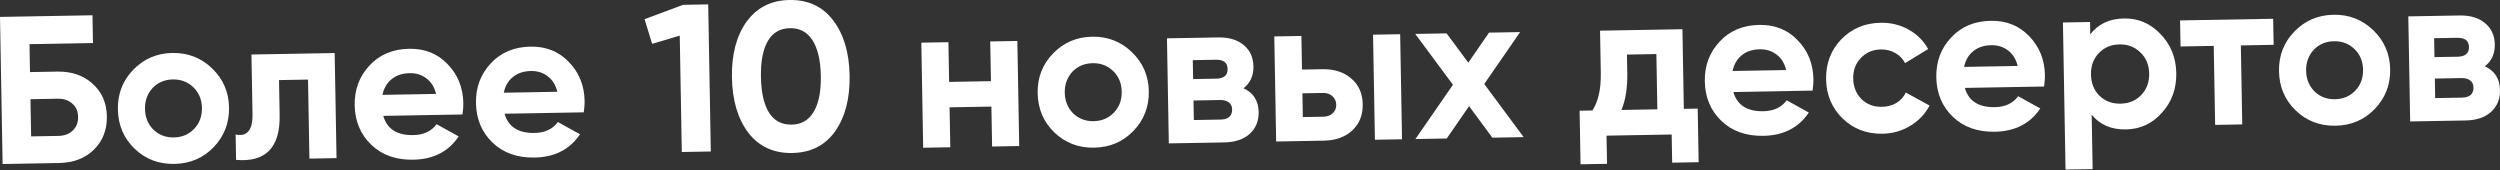
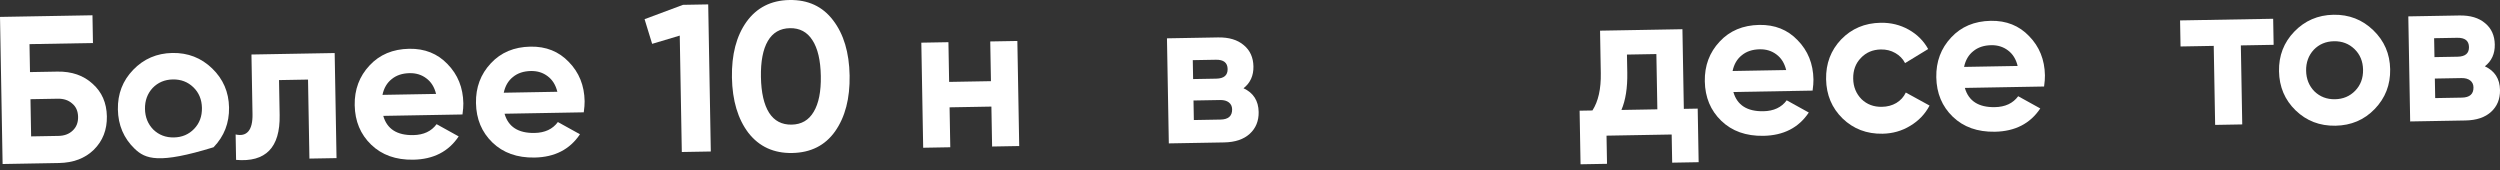
<svg xmlns="http://www.w3.org/2000/svg" width="1851" height="126" viewBox="0 0 1851 126" fill="none">
  <rect x="0" y="0" width="1851" height="126" fill="#333333" stroke="none" />
  <path d="M22.207 53.373L42.434 53.015C53.117 52.826 61.834 55.837 68.585 62.047C75.437 68.151 78.951 76.182 79.127 86.14C79.303 96.097 76.077 104.351 69.448 110.902C62.92 117.242 54.314 120.507 43.63 120.696L1.933 121.433L0.007 12.521L68.466 11.311L68.829 31.849L21.841 32.68L22.207 53.373ZM23.049 100.983L43.275 100.625C47.632 100.548 51.137 99.241 53.789 96.704C56.546 94.165 57.887 90.769 57.812 86.517C57.736 82.264 56.277 78.969 53.435 76.633C50.694 74.192 47.145 73.009 42.789 73.086L22.562 73.444L23.049 100.983Z" fill="white" />
-   <path d="M158.122 109.023C150.378 117.045 140.698 121.159 129.081 121.364C117.463 121.57 107.643 117.801 99.621 110.057C91.599 102.313 87.485 92.632 87.279 81.015C87.076 69.502 90.846 59.734 98.59 51.711C106.435 43.583 116.115 39.417 127.628 39.214C139.142 39.01 148.963 42.831 157.091 50.677C165.219 58.523 169.384 68.15 169.585 79.56C169.789 91.074 165.968 100.895 158.122 109.023ZM113.535 95.959C117.652 99.933 122.718 101.867 128.734 101.76C134.75 101.654 139.745 99.542 143.719 95.426C147.693 91.309 149.625 86.139 149.514 79.915C149.404 73.692 147.291 68.593 143.174 64.619C139.057 60.645 133.991 58.712 127.975 58.818C121.959 58.924 116.964 61.036 112.99 65.153C109.122 69.371 107.242 74.541 107.35 80.66C107.458 86.78 109.52 91.88 113.535 95.959Z" fill="white" />
+   <path d="M158.122 109.023C117.463 121.57 107.643 117.801 99.621 110.057C91.599 102.313 87.485 92.632 87.279 81.015C87.076 69.502 90.846 59.734 98.59 51.711C106.435 43.583 116.115 39.417 127.628 39.214C139.142 39.01 148.963 42.831 157.091 50.677C165.219 58.523 169.384 68.15 169.585 79.56C169.789 91.074 165.968 100.895 158.122 109.023ZM113.535 95.959C117.652 99.933 122.718 101.867 128.734 101.76C134.75 101.654 139.745 99.542 143.719 95.426C147.693 91.309 149.625 86.139 149.514 79.915C149.404 73.692 147.291 68.593 143.174 64.619C139.057 60.645 133.991 58.712 127.975 58.818C121.959 58.924 116.964 61.036 112.99 65.153C109.122 69.371 107.242 74.541 107.35 80.66C107.458 86.78 109.52 91.88 113.535 95.959Z" fill="white" />
  <path d="M186.177 40.358L247.79 39.269L249.165 117.063L229.094 117.418L228.06 58.916L206.589 59.296L207.048 85.279C207.471 109.24 196.72 120.272 174.794 118.377L174.461 99.551C178.628 100.515 181.779 99.733 183.913 97.205C186.047 94.677 187.062 90.457 186.958 84.545L186.177 40.358Z" fill="white" />
  <path d="M342.427 84.754L283.77 85.79C286.536 95.495 293.934 100.241 305.967 100.028C313.642 99.892 319.405 97.197 323.255 91.941L339.601 100.99C332.122 112.224 320.914 117.973 305.977 118.237C293.115 118.465 282.726 114.757 274.809 107.116C266.892 99.474 262.829 89.74 262.62 77.916C262.414 66.298 266.08 56.48 273.616 48.462C281.049 40.444 290.833 36.329 302.969 36.114C314.483 35.911 323.939 39.686 331.34 47.441C338.947 55.192 342.854 64.876 343.059 76.494C343.097 78.672 342.887 81.425 342.427 84.754ZM283.184 70.237L322.859 69.536C321.628 64.473 319.225 60.625 315.651 57.99C312.18 55.354 308.059 54.078 303.288 54.162C297.894 54.258 293.459 55.737 289.982 58.6C286.503 61.359 284.237 65.238 283.184 70.237Z" fill="white" />
  <path d="M432.224 83.166L373.568 84.203C376.333 93.907 383.732 98.653 395.764 98.441C403.44 98.305 409.203 95.609 413.052 90.353L429.399 99.402C421.919 110.637 410.711 116.386 395.775 116.65C382.913 116.877 372.523 113.17 364.606 105.528C356.689 97.886 352.626 88.153 352.417 76.328C352.212 64.711 355.877 54.893 363.414 46.874C370.846 38.857 380.631 34.741 392.767 34.527C404.28 34.323 413.737 38.099 421.137 45.854C428.745 53.605 432.651 63.289 432.857 74.906C432.895 77.084 432.684 79.838 432.224 83.166ZM372.981 68.65L412.656 67.948C411.426 62.886 409.023 59.038 405.449 56.403C401.978 53.767 397.857 52.491 393.086 52.575C387.692 52.67 383.256 54.15 379.779 57.012C376.3 59.772 374.034 63.651 372.981 68.65Z" fill="white" />
  <path d="M477.238 14.201L505.687 3.582L524.358 3.252L526.283 112.164L504.812 112.543L503.288 26.348L482.852 32.467L477.238 14.201Z" fill="white" />
  <path d="M586.491 113.278C572.903 113.519 562.128 108.573 554.167 98.442C546.306 88.101 542.225 74.425 541.925 57.414C541.624 40.403 545.22 26.644 552.712 16.136C560.308 5.625 570.9 0.25 584.488 0.01C598.284 -0.234 609.059 4.764 616.814 15.002C624.674 25.239 628.753 38.863 629.054 55.874C629.355 72.885 625.76 86.697 618.269 97.308C610.879 107.711 600.286 113.035 586.491 113.278ZM607.739 56.251C607.533 44.634 605.458 35.799 601.512 29.747C597.669 23.693 592.118 20.731 584.857 20.859C577.596 20.987 572.153 24.144 568.527 30.33C564.901 36.516 563.191 45.418 563.396 57.035C563.601 68.652 565.625 77.488 569.467 83.541C573.308 89.492 578.859 92.402 586.119 92.274C593.38 92.146 598.823 88.989 602.449 82.803C606.179 76.615 607.942 67.764 607.739 56.251Z" fill="white" />
  <path d="M733.699 60.094L733.179 30.688L753.25 30.333L754.625 108.127L734.554 108.482L734.031 78.92L703.069 79.468L703.592 109.029L683.521 109.384L682.146 31.59L702.217 31.235L702.736 60.641L733.699 60.094Z" fill="white" />
-   <path d="M839.125 96.984C831.381 105.006 821.7 109.12 810.083 109.326C798.466 109.531 788.646 105.762 780.623 98.018C772.601 90.274 768.487 80.594 768.282 68.977C768.078 57.463 771.848 47.695 779.592 39.672C787.438 31.544 797.117 27.379 808.631 27.175C820.144 26.972 829.965 30.793 838.093 38.638C846.221 46.484 850.386 56.112 850.588 67.522C850.791 79.035 846.97 88.856 839.125 96.984ZM794.537 83.921C798.654 87.894 803.721 89.828 809.737 89.722C815.753 89.615 820.748 87.504 824.721 83.387C828.695 79.27 830.627 74.1 830.517 67.876C830.407 61.653 828.294 56.554 824.177 52.58C820.06 48.607 814.993 46.673 808.977 46.779C802.961 46.886 797.966 48.997 793.993 53.114C790.124 57.333 788.244 62.502 788.353 68.622C788.461 74.742 790.522 79.841 794.537 83.921Z" fill="white" />
  <path d="M920.703 65.348C928.026 68.747 931.761 74.595 931.908 82.893C932.025 89.531 929.837 94.913 925.345 99.039C920.853 103.165 914.509 105.301 906.315 105.446L865.395 106.169L864.02 28.375L901.828 27.706C909.918 27.564 916.281 29.474 920.917 33.439C925.55 37.3 927.926 42.55 928.043 49.188C928.164 56.034 925.717 61.42 920.703 65.348ZM900.252 44.232L883.138 44.534L883.385 58.537L900.5 58.235C906.205 58.134 909.016 55.75 908.933 51.082C908.851 46.414 905.957 44.131 900.252 44.232ZM883.922 88.877L903.681 88.528C909.49 88.425 912.35 85.884 912.262 80.906C912.224 78.727 911.415 77.029 909.838 75.812C908.26 74.595 906.122 74.01 903.425 74.058L883.666 74.407L883.922 88.877Z" fill="white" />
-   <path d="M963.996 51.509L979.088 51.243C987.905 51.087 995.053 53.399 1000.53 58.178C1006.01 62.855 1008.82 69.186 1008.96 77.173C1009.1 85.16 1006.52 91.638 1001.21 96.609C995.903 101.475 988.84 103.987 980.024 104.143L944.861 104.764L943.485 26.97L963.556 26.615L963.996 51.509ZM1017.99 103.471L1016.61 25.677L1036.68 25.323L1038.06 103.117L1017.99 103.471ZM964.618 86.672L979.866 86.403C982.666 86.353 984.934 85.535 986.67 83.948C988.508 82.255 989.404 80.112 989.358 77.519C989.312 74.926 988.341 72.816 986.445 71.19C984.652 69.561 982.355 68.772 979.555 68.821L964.307 69.091L964.618 86.672Z" fill="white" />
-   <path d="M1098.94 62.197L1128.11 101.525L1104.93 101.935L1087.71 78.582L1071.17 102.531L1047.98 102.941L1075.76 62.763L1047.85 25.125L1071.04 24.715L1087.14 46.375L1102.46 24.16L1125.49 23.753L1098.94 62.197Z" fill="white" />
  <path d="M1245.67 21.628L1246.71 80.596L1256.98 80.415L1257.68 120.09L1238.08 120.436L1237.71 99.587L1189.47 100.44L1189.84 121.289L1170.24 121.635L1169.54 81.96L1179.03 81.793C1183.37 75.075 1185.44 65.856 1185.23 54.135L1184.68 22.706L1245.67 21.628ZM1200.5 81.413L1227.11 80.943L1226.38 40.023L1204.6 40.408L1204.84 53.789C1205.03 64.991 1203.59 74.199 1200.5 81.413Z" fill="white" />
  <path d="M1342.05 67.082L1283.39 68.119C1286.16 77.823 1293.56 82.569 1305.59 82.357C1313.27 82.221 1319.03 79.525 1322.88 74.269L1339.23 83.318C1331.75 94.553 1320.54 100.302 1305.6 100.566C1292.74 100.793 1282.35 97.086 1274.43 89.444C1266.52 81.802 1262.45 72.069 1262.24 60.244C1262.04 48.627 1265.7 38.809 1273.24 30.79C1280.67 22.773 1290.46 18.657 1302.59 18.443C1314.11 18.239 1323.56 22.015 1330.96 29.77C1338.57 37.521 1342.48 47.205 1342.68 58.822C1342.72 61.001 1342.51 63.754 1342.05 67.082ZM1282.81 52.566L1322.48 51.864C1321.25 46.802 1318.85 42.954 1315.28 40.319C1311.8 37.683 1307.68 36.407 1302.91 36.491C1297.52 36.587 1293.08 38.066 1289.61 40.928C1286.13 43.688 1283.86 47.567 1282.81 52.566Z" fill="white" />
  <path d="M1393.84 99.006C1382.12 99.213 1372.25 95.445 1364.23 87.701C1356.31 79.956 1352.25 70.274 1352.04 58.657C1351.84 47.04 1355.55 37.221 1363.19 29.2C1370.94 21.177 1380.67 17.063 1392.39 16.855C1399.96 16.722 1406.89 18.415 1413.18 21.935C1419.47 25.456 1424.27 30.247 1427.6 36.31L1410.51 46.729C1408.89 43.541 1406.46 41.042 1403.21 39.231C1400.07 37.419 1396.53 36.548 1392.58 36.618C1386.57 36.724 1381.63 38.835 1377.76 42.95C1373.88 46.961 1372 52.078 1372.11 58.302C1372.22 64.318 1374.28 69.366 1378.29 73.445C1382.31 77.317 1387.32 79.2 1393.34 79.094C1397.38 79.022 1400.94 78.077 1404.02 76.259C1407.21 74.335 1409.55 71.751 1411.05 68.508L1428.65 78.158C1425.34 84.442 1420.55 89.455 1414.28 93.197C1408.13 96.938 1401.31 98.874 1393.84 99.006Z" fill="white" />
  <path d="M1513.44 64.052L1454.78 65.089C1457.55 74.794 1464.95 79.54 1476.98 79.327C1484.66 79.191 1490.42 76.495 1494.27 71.239L1510.62 80.289C1503.14 91.523 1491.93 97.272 1476.99 97.536C1464.13 97.763 1453.74 94.056 1445.82 86.414C1437.91 78.772 1433.84 69.039 1433.63 57.215C1433.43 45.597 1437.09 35.779 1444.63 27.76C1452.06 19.743 1461.85 15.628 1473.98 15.413C1485.5 15.21 1494.95 18.985 1502.35 26.74C1509.96 34.491 1513.87 44.175 1514.07 55.792C1514.11 57.971 1513.9 60.724 1513.44 64.052ZM1454.2 49.536L1493.87 48.835C1492.64 43.772 1490.24 39.924 1486.67 37.289C1483.19 34.653 1479.07 33.377 1474.3 33.461C1468.91 33.557 1464.47 35.036 1461 37.899C1457.52 40.658 1455.25 44.537 1454.2 49.536Z" fill="white" />
-   <path d="M1572.63 13.669C1583.11 13.484 1592.1 17.32 1599.61 25.176C1607.22 33.031 1611.12 42.663 1611.32 54.073C1611.53 65.691 1607.97 75.507 1600.64 83.522C1593.52 91.533 1584.67 95.633 1574.09 95.82C1563.2 96.012 1554.73 92.375 1548.68 84.907L1549.39 125.205L1529.32 125.559L1527.4 16.648L1547.47 16.293L1547.63 25.473C1553.41 17.796 1561.74 13.862 1572.63 13.669ZM1554.5 70.953C1558.62 74.927 1563.79 76.858 1570.01 76.748C1576.24 76.638 1581.34 74.525 1585.31 70.408C1589.39 66.186 1591.37 60.859 1591.25 54.428C1591.14 47.997 1588.97 42.796 1584.75 38.824C1580.63 34.746 1575.46 32.762 1569.24 32.873C1563.02 32.983 1557.92 35.148 1553.95 39.368C1549.97 43.485 1548.04 48.759 1548.16 55.19C1548.27 61.621 1550.39 66.875 1554.5 70.953Z" fill="white" />
  <path d="M1614.13 15.114L1683.05 13.896L1683.4 33.189L1659.12 33.618L1660.16 92.119L1640.09 92.474L1639.05 33.973L1614.47 34.407L1614.13 15.114Z" fill="white" />
  <path d="M1758.22 80.736C1750.48 88.759 1740.8 92.873 1729.18 93.078C1717.56 93.283 1707.74 89.514 1699.72 81.77C1691.7 74.027 1687.58 64.346 1687.38 52.729C1687.17 41.215 1690.94 31.447 1698.69 23.425C1706.53 15.297 1716.21 11.131 1727.73 10.927C1739.24 10.724 1749.06 14.545 1757.19 22.391C1765.32 30.236 1769.48 39.864 1769.68 51.274C1769.89 62.787 1766.07 72.608 1758.22 80.736ZM1713.63 67.673C1717.75 71.647 1722.82 73.58 1728.83 73.474C1734.85 73.368 1739.84 71.256 1743.82 67.139C1747.79 63.022 1749.72 57.852 1749.61 51.629C1749.5 45.405 1747.39 40.306 1743.27 36.333C1739.16 32.359 1734.09 30.425 1728.07 30.532C1722.06 30.638 1717.06 32.749 1713.09 36.866C1709.22 41.085 1707.34 46.254 1707.45 52.374C1707.56 58.494 1709.62 63.593 1713.63 67.673Z" fill="white" />
  <path d="M1839.8 49.1C1847.12 52.499 1850.86 58.347 1851 66.645C1851.12 73.284 1848.93 78.666 1844.44 82.792C1839.95 86.918 1833.6 89.053 1825.41 89.198L1784.49 89.921L1783.11 12.127L1820.92 11.459C1829.01 11.316 1835.38 13.227 1840.01 17.191C1844.65 21.052 1847.02 26.302 1847.14 32.94C1847.26 39.786 1844.81 45.173 1839.8 49.1ZM1819.35 27.984L1802.23 28.287L1802.48 42.29L1819.59 41.987C1825.3 41.886 1828.11 39.502 1828.03 34.834C1827.95 30.167 1825.05 27.883 1819.35 27.984ZM1803.02 72.629L1822.78 72.28C1828.58 72.177 1831.45 69.637 1831.36 64.658C1831.32 62.48 1830.51 60.782 1828.93 59.565C1827.35 58.347 1825.22 57.763 1822.52 57.81L1802.76 58.16L1803.02 72.629Z" fill="white" />
</svg>